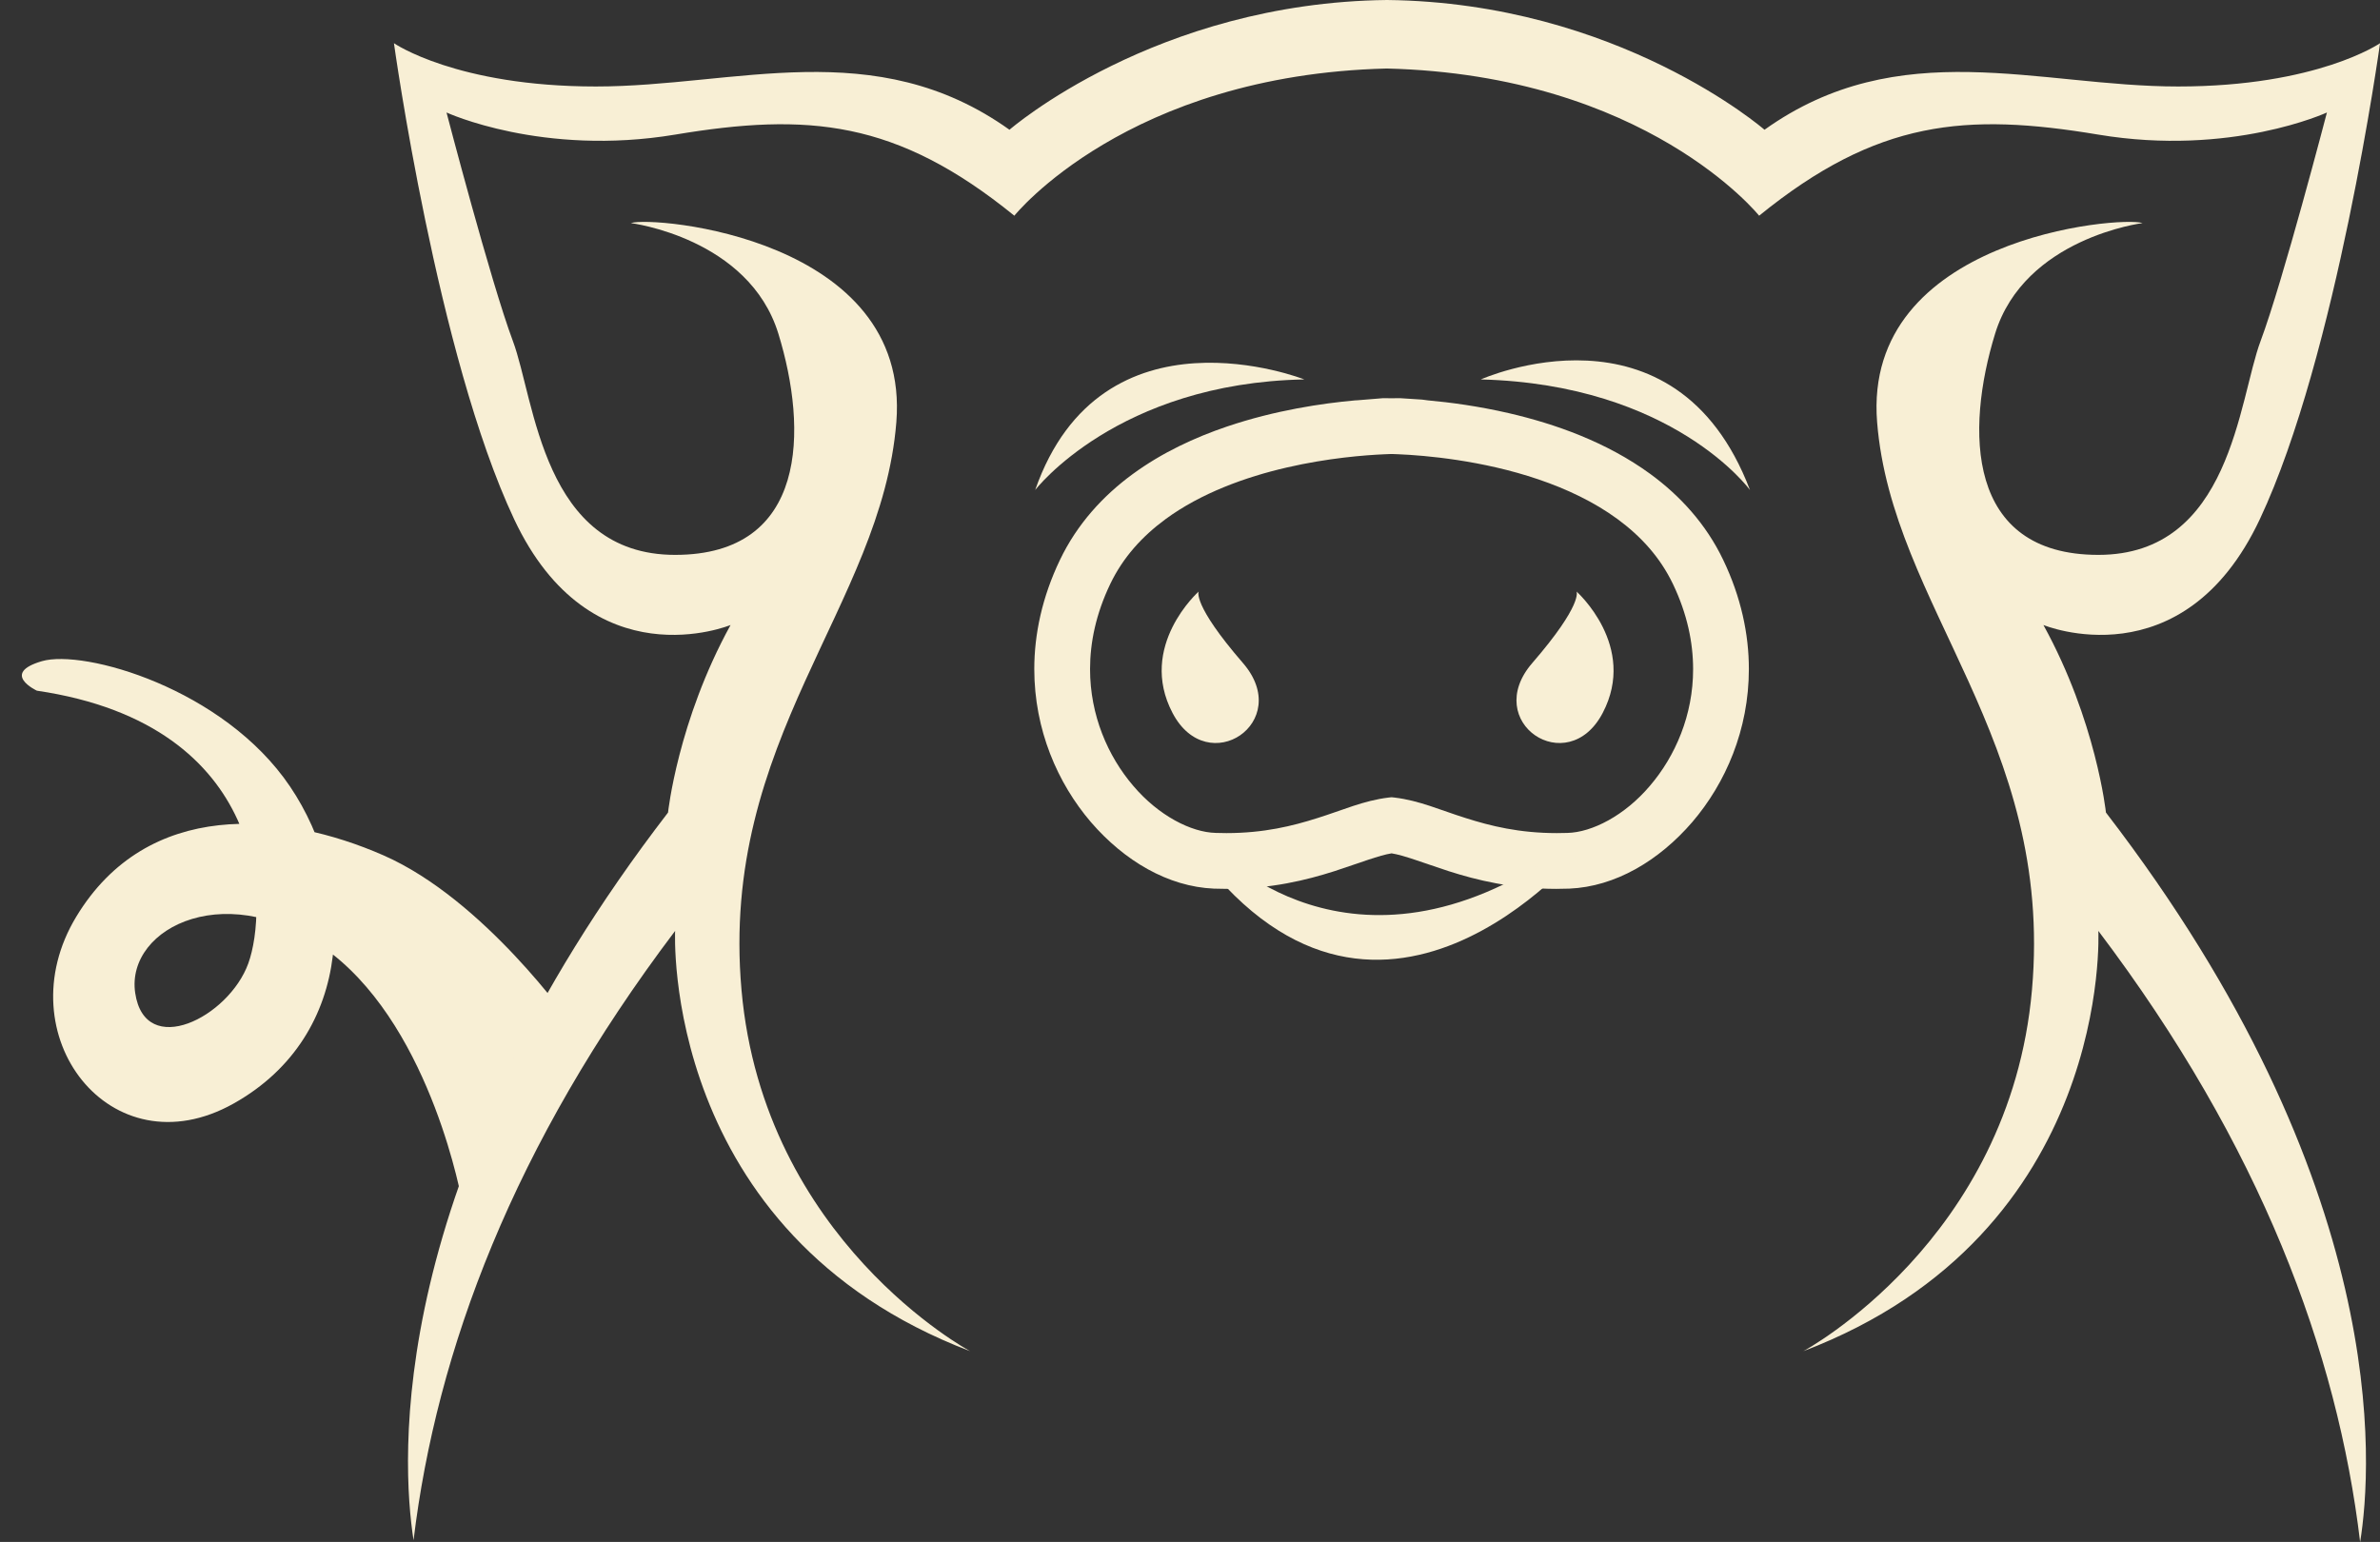
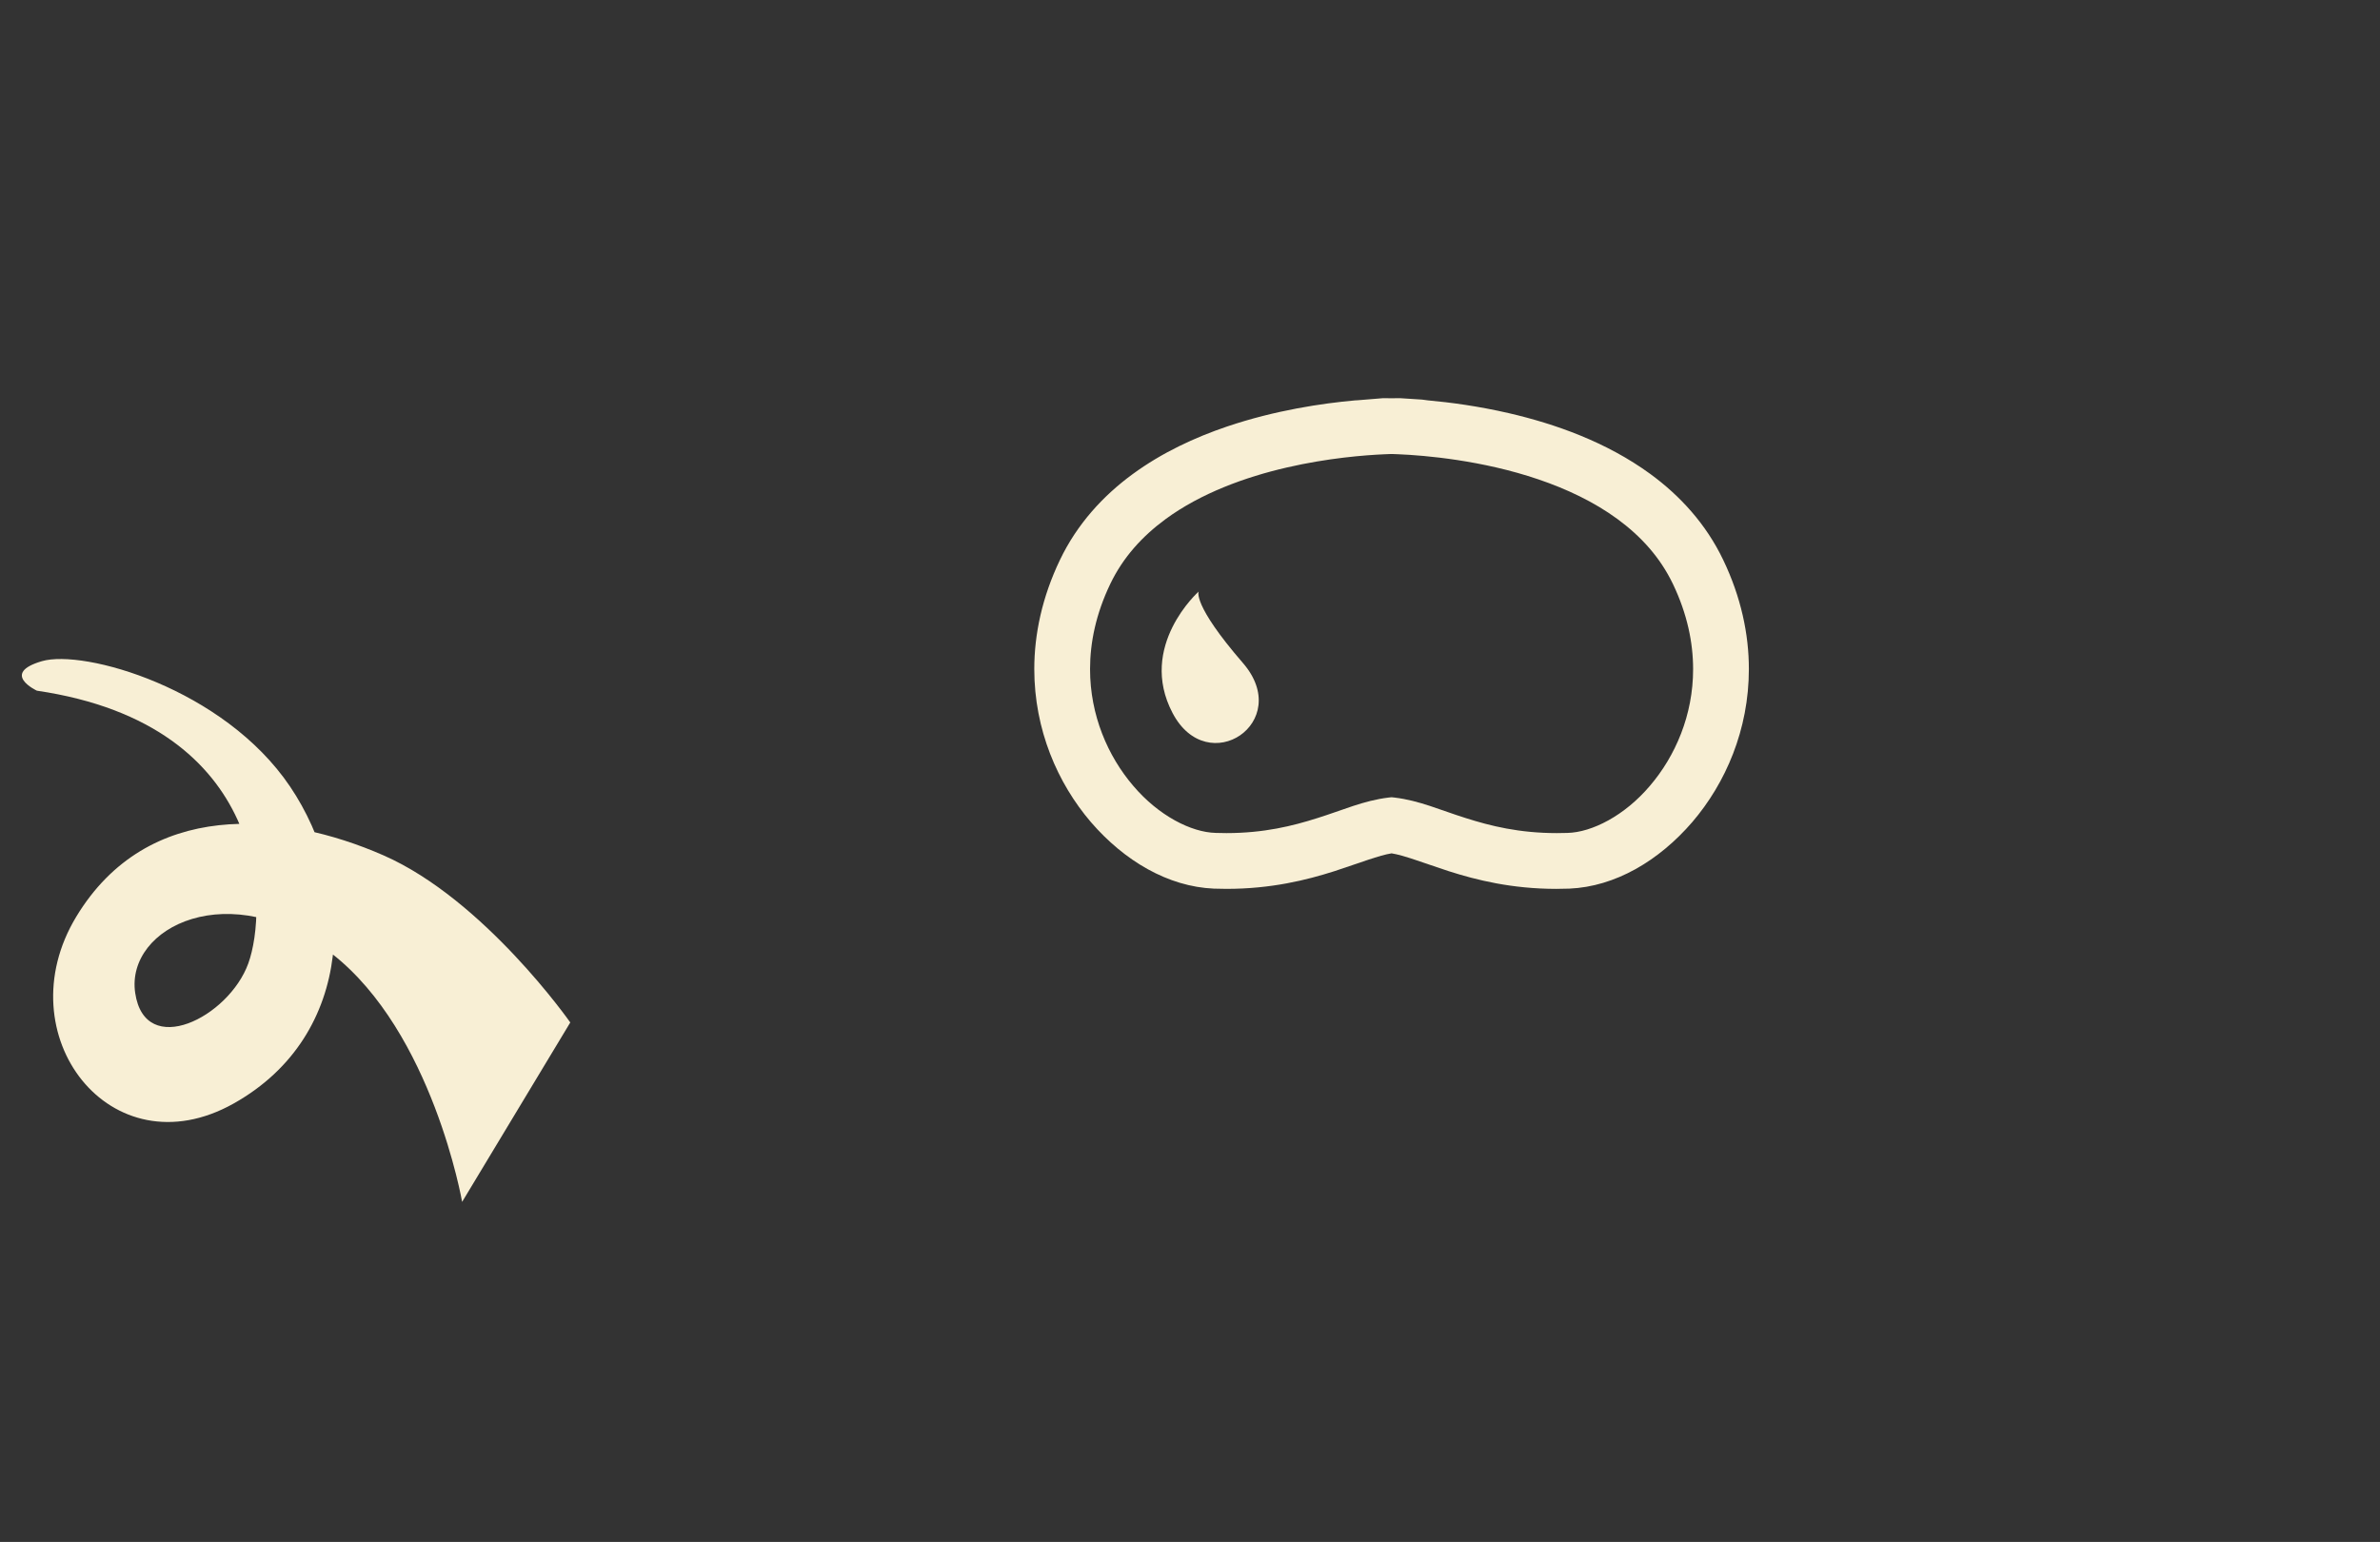
<svg xmlns="http://www.w3.org/2000/svg" fill="#000000" height="416.2" preserveAspectRatio="xMidYMid meet" version="1" viewBox="-5.9 0.0 642.3 416.2" width="642.3" zoomAndPan="magnify">
  <rect x="-5.9" y="0.0" width="642.3" height="416.2" fill="#333333" stroke="none" />
  <defs>
    <clipPath id="a">
      <path d="M 100 0 L 636.41 0 L 636.41 416.238 L 100 416.238 Z M 100 0" />
    </clipPath>
  </defs>
  <g>
    <g id="change1_1">
      <path d="M 118.816 324.406 C 118.816 324.406 110.855 278.633 83.656 257.406 C 56.461 236.18 27.934 250.109 30.586 268.02 C 33.242 285.93 55.797 274.652 61.102 260.059 C 66.41 245.469 67.074 195.715 4.055 186.426 C 4.055 186.426 -5.895 181.781 5.379 178.469 C 16.66 175.148 54.469 185.762 72.383 212.301 C 90.289 238.828 90.289 279.301 57.125 297.875 C 23.953 316.445 -4.57 279.301 14.668 247.453 C 33.902 215.613 70.391 218.934 97.59 230.871 C 124.789 242.812 148.004 275.98 148.004 275.98 L 118.816 324.406" fill="#f8efd5" />
    </g>
    <g id="change1_2">
      <path d="M 370.445 215.273 C 377.219 216.078 382.871 218.695 389.648 220.805 C 396.395 222.953 404.098 224.859 414.223 224.867 C 415.152 224.867 416.105 224.852 417.082 224.82 C 423.738 224.668 432.555 220.148 439.367 212.109 C 446.215 204.117 451.039 193.027 451.027 180.609 C 451.023 173.414 449.441 165.715 445.594 157.652 L 445.59 157.652 C 442.145 150.453 436.953 144.75 430.613 140.098 C 424.289 135.457 416.832 131.949 409.258 129.383 C 394.113 124.23 378.629 122.906 371.539 122.613 L 369.879 122.547 C 369.863 122.547 369.855 122.547 369.84 122.547 L 369.656 122.551 L 369.469 122.547 C 369.453 122.547 369.441 122.547 369.426 122.547 L 367.762 122.613 C 362.445 122.84 352.414 123.625 341.332 126.195 C 330.242 128.746 318.168 133.129 308.688 140.098 C 302.352 144.75 297.16 150.453 293.715 157.652 C 289.859 165.715 288.277 173.414 288.277 180.609 C 288.266 193.027 293.086 204.117 299.934 212.109 C 306.75 220.145 315.562 224.668 322.219 224.816 C 323.195 224.852 324.148 224.867 325.082 224.867 C 335.199 224.859 342.91 222.953 349.652 220.805 C 356.426 218.695 362.086 216.078 368.855 215.273 L 369.652 215.188 Z M 385.066 235.141 C 378.18 232.883 372.938 230.84 369.652 230.332 C 366.367 230.84 361.121 232.883 354.234 235.141 C 346.734 237.539 337.145 239.926 325.082 239.918 C 323.973 239.918 322.84 239.895 321.684 239.855 C 309.316 239.324 297.535 232.367 288.504 221.898 C 279.504 211.391 273.234 196.957 273.227 180.609 C 273.223 171.176 275.352 161.16 280.137 151.16 C 284.812 141.379 291.863 133.762 299.797 127.957 C 307.738 122.145 316.566 118.07 325.215 115.133 C 338.262 110.719 350.949 108.867 359.812 108.07 L 360.449 108.039 L 367.277 107.48 C 367.332 107.477 367.504 107.477 367.789 107.477 C 368.188 107.477 368.812 107.48 369.645 107.496 C 370.492 107.48 371.129 107.477 371.516 107.477 C 371.785 107.477 371.941 107.477 371.98 107.477 L 377.848 107.855 L 379.492 108.07 C 385.418 108.605 393.059 109.613 401.367 111.535 C 413.707 114.406 427.586 119.25 439.512 127.957 C 447.441 133.762 454.496 141.379 459.164 151.16 L 452.379 154.402 L 459.164 151.16 C 463.953 161.16 466.082 171.176 466.074 180.609 C 466.066 196.957 459.797 211.391 450.797 221.898 C 441.77 232.367 429.984 239.328 417.613 239.855 C 416.465 239.895 415.336 239.914 414.223 239.918 C 414.195 239.918 414.168 239.922 414.145 239.922 C 402.117 239.918 392.555 237.539 385.066 235.141" fill="#f8efd5" />
    </g>
    <g id="change1_3">
      <path d="M 317.594 159.664 C 317.594 159.664 301.043 174.375 310.547 192.457 C 320.047 210.539 343.336 194.91 329.547 178.973 C 315.754 163.035 317.594 159.664 317.594 159.664" fill="#f8efd5" />
    </g>
    <g id="change1_4">
-       <path d="M 419.566 159.664 C 419.566 159.664 436.117 174.375 426.617 192.457 C 417.113 210.539 393.824 194.91 407.613 178.973 C 421.406 163.035 419.566 159.664 419.566 159.664" fill="#f8efd5" />
-     </g>
+       </g>
    <g id="change1_5">
-       <path d="M 273.465 132.266 C 273.465 132.266 295.602 103.379 346.102 102.414 C 346.102 102.414 291.461 80.805 273.465 132.266" fill="#f8efd5" />
-     </g>
+       </g>
    <g id="change1_6">
-       <path d="M 466.375 132.266 C 466.375 132.266 445.703 103.754 393.734 102.414 C 393.734 102.414 446.082 78.926 466.375 132.266" fill="#f8efd5" />
-     </g>
+       </g>
    <g clip-path="url(#a)" id="change1_8">
-       <path d="M 480.781 364.699 C 564.367 332.859 560.391 251.266 560.391 251.266 C 604.207 309.219 624.926 364.941 631.039 416.238 C 634.363 395.699 639.66 319.707 562.438 219.316 C 562.438 219.316 559.844 194.656 545.566 168.699 C 545.566 168.699 583.203 184.273 603.969 140.145 C 624.734 96.02 636.414 11.66 636.414 11.66 C 636.414 11.66 619.543 23.344 581.902 23.344 C 544.27 23.344 506.633 9.066 470.293 35.023 C 470.293 35.023 430.879 0.703 368.414 0 C 305.949 0.703 266.531 35.023 266.531 35.023 C 230.191 9.066 192.559 23.344 154.922 23.344 C 117.281 23.344 100.414 11.66 100.414 11.66 C 100.414 11.66 112.09 96.02 132.855 140.145 C 153.621 184.273 191.262 168.699 191.262 168.699 C 176.984 194.656 174.387 219.316 174.387 219.316 C 97.801 318.883 102.383 394.461 105.707 415.734 C 111.898 364.57 132.621 309.027 176.297 251.266 C 176.297 251.266 172.32 332.859 255.902 364.699 C 255.902 364.699 200.18 334.848 194.211 267.184 C 188.238 199.52 232.02 163.699 236 113.949 C 239.98 64.195 170.328 58.223 164.355 60.215 C 164.355 60.215 196.199 64.195 204.16 90.066 C 212.121 115.938 212.121 149.77 176.297 149.77 C 140.477 149.77 138.488 107.977 132.516 92.055 C 126.547 76.137 114.605 30.363 114.605 30.363 C 114.605 30.363 140.477 42.305 176.297 36.336 C 212.121 30.363 236 32.352 267.844 58.223 C 267.844 58.223 298.254 20.227 368.344 18.492 C 438.434 20.227 468.844 58.223 468.844 58.223 C 500.684 32.352 524.562 30.363 560.391 36.336 C 596.211 42.305 622.078 30.363 622.078 30.363 C 622.078 30.363 610.141 76.137 604.172 92.055 C 598.199 107.977 596.211 149.77 560.391 149.77 C 524.562 149.77 524.562 115.938 532.527 90.066 C 540.488 64.195 572.328 60.215 572.328 60.215 C 566.355 58.223 496.707 64.195 500.684 113.949 C 504.664 163.699 548.445 199.52 542.477 267.184 C 536.508 334.848 480.781 364.699 480.781 364.699" fill="#f8efd5" />
-     </g>
+       </g>
    <g id="change1_7">
-       <path d="M 322.059 228.902 C 322.059 228.902 358.426 269.281 415.609 229.406 L 420.875 229.406 C 420.875 229.406 365.199 297.117 315.539 227.902 L 322.059 228.902" fill="#f8efd5" />
-     </g>
+       </g>
  </g>
</svg>